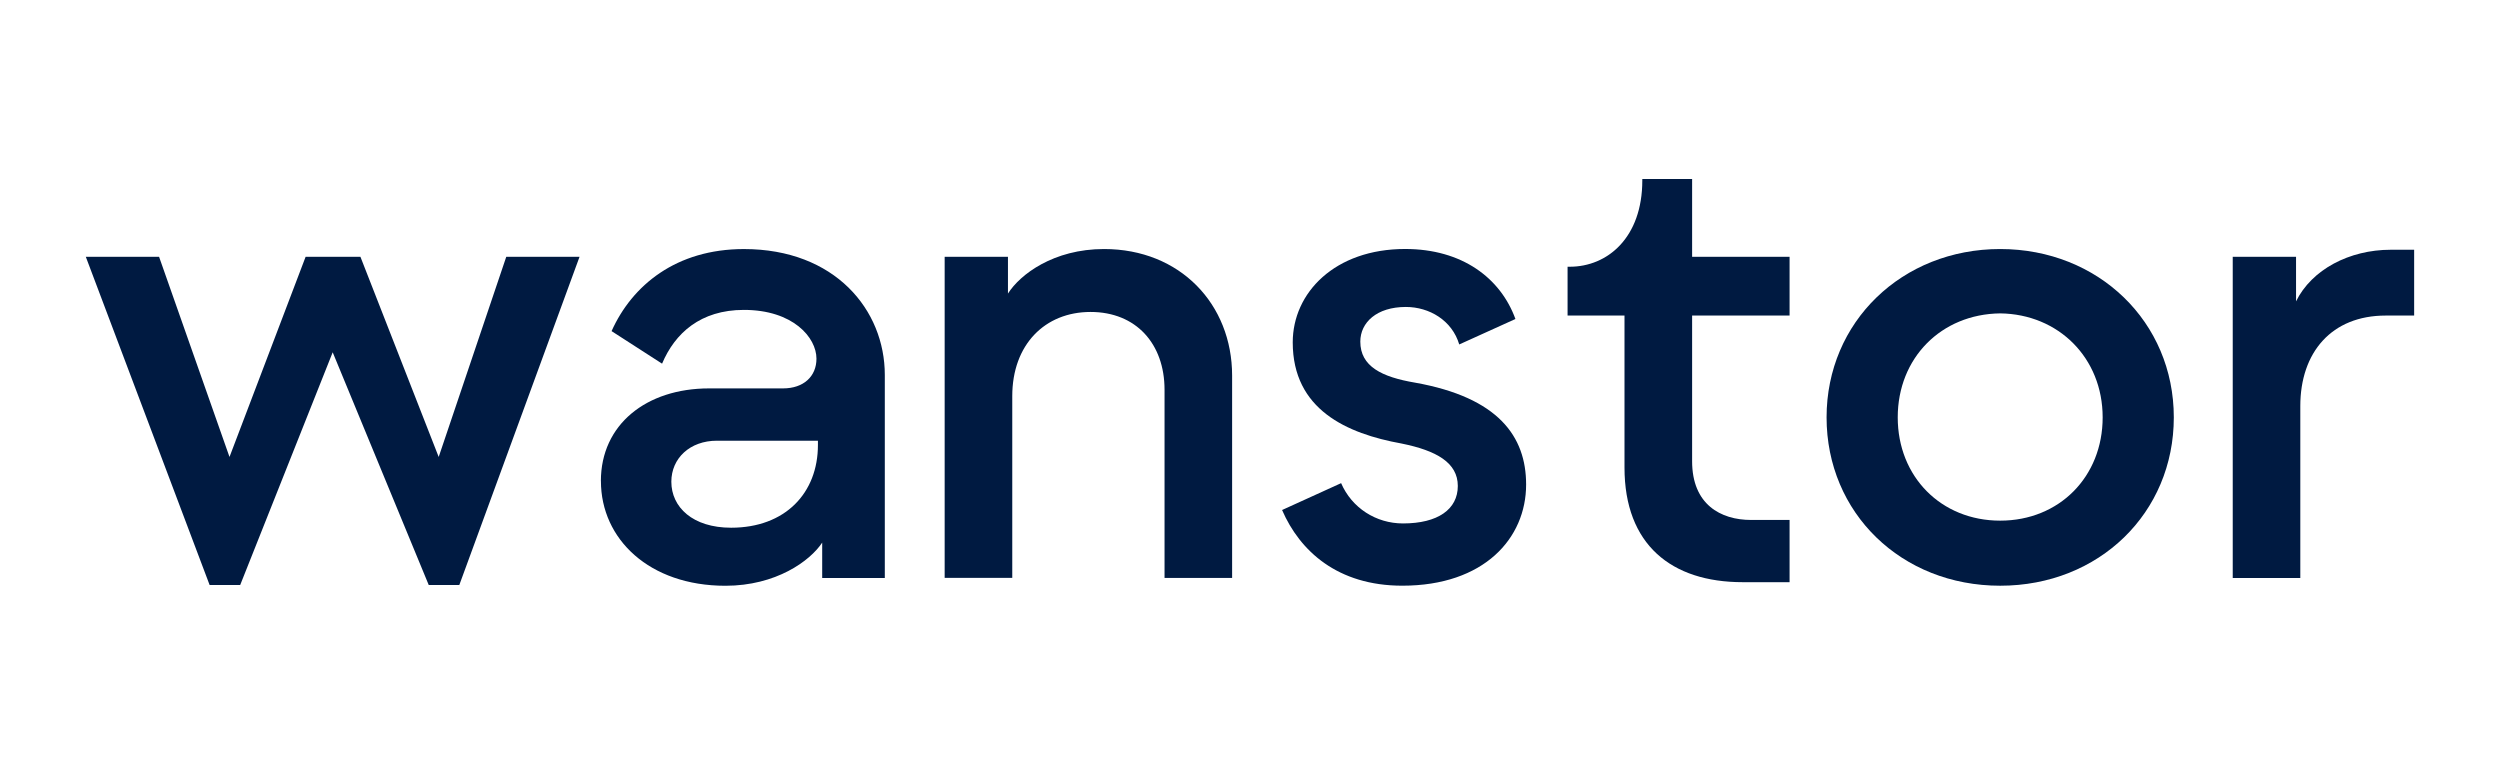
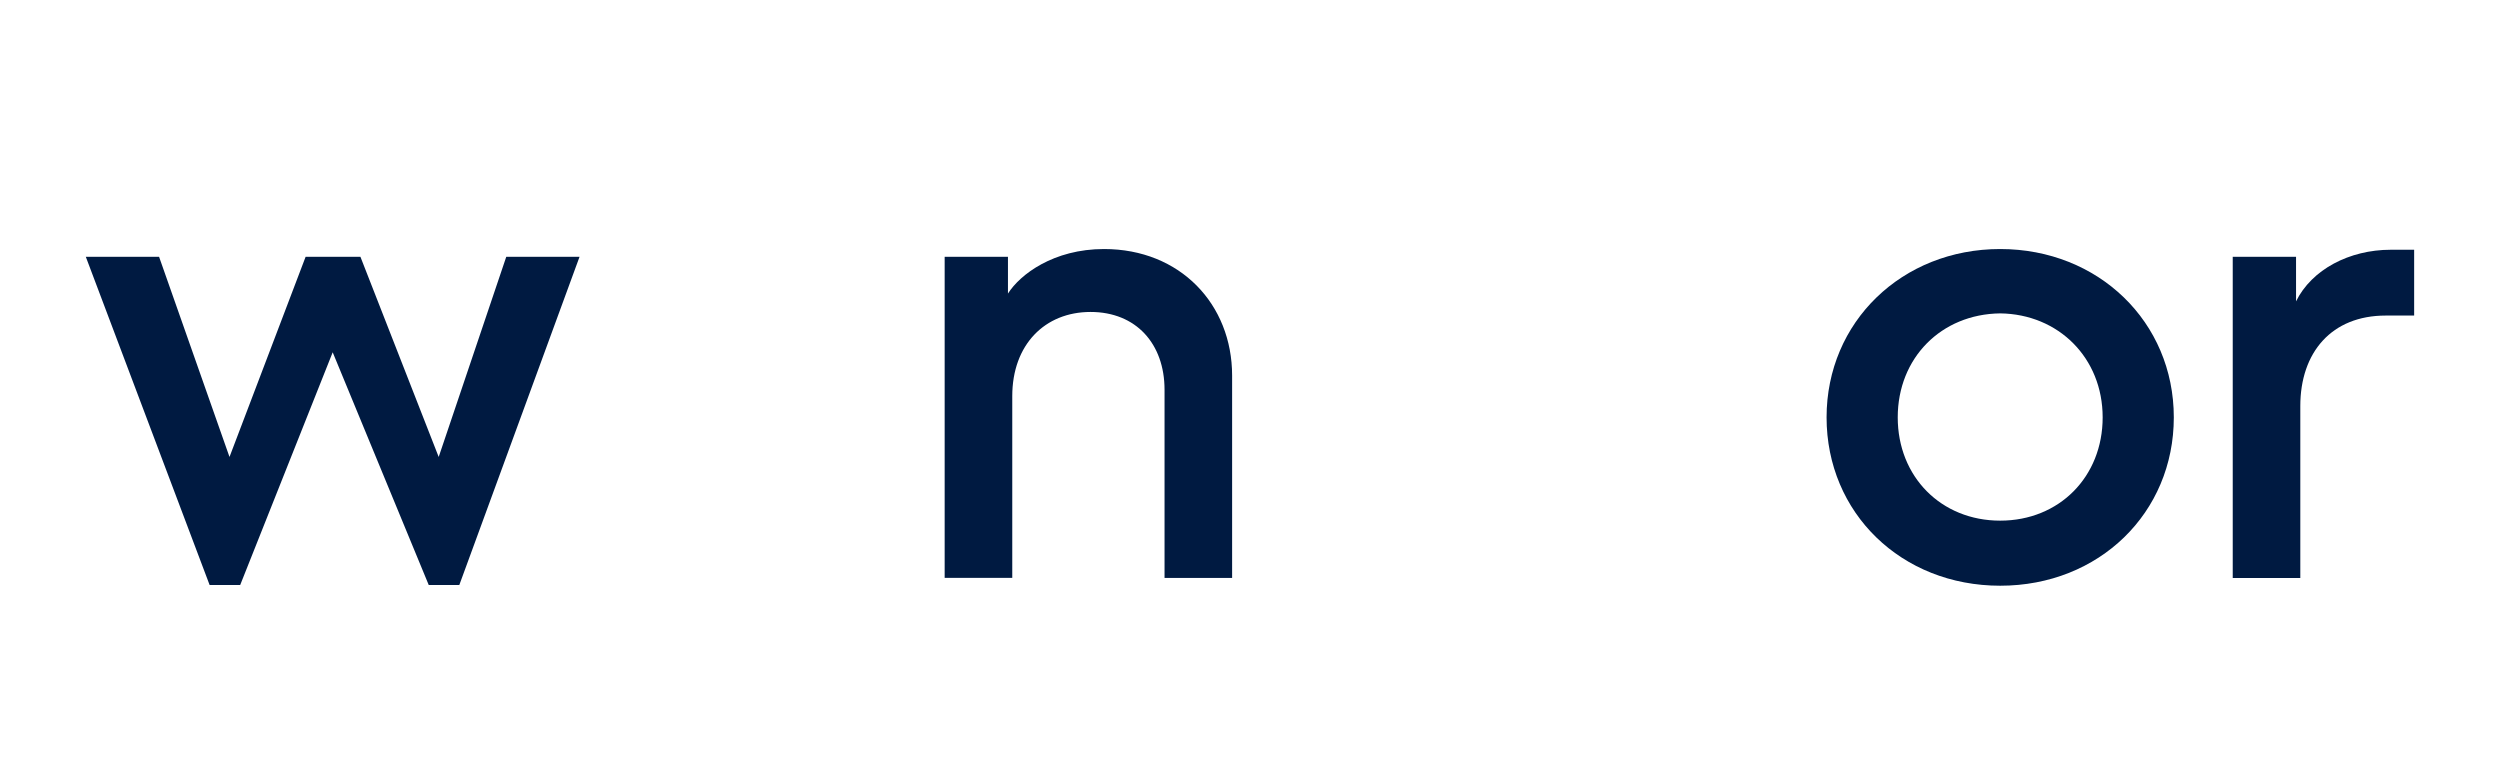
<svg xmlns="http://www.w3.org/2000/svg" width="170" height="52" viewBox="0 0 170 52" fill="none">
  <path d="M14.254 39.78L5.835 17.462H10.817L15.606 31.073L20.782 17.462H24.509L29.831 31.073L34.426 17.462H39.409L31.233 39.78H29.154L22.623 23.956L16.333 39.78H14.251H14.254Z" fill="#001A41" />
-   <path d="M40.86 32.711C40.86 28.863 43.957 26.411 48.215 26.411H53.247C54.648 26.411 55.519 25.592 55.519 24.391C55.519 22.948 53.924 21.073 50.584 21.073C47.631 21.073 45.892 22.662 45.021 24.729L41.587 22.516C42.989 19.391 45.989 16.936 50.587 16.936C56.78 16.936 60.167 21.073 60.167 25.498V39.302H55.909V36.897C55.085 38.147 52.765 39.832 49.329 39.832C44.153 39.832 40.863 36.657 40.863 32.713L40.86 32.711ZM55.619 30.256V29.968H48.748C46.91 29.968 45.651 31.169 45.651 32.757C45.651 34.489 47.103 35.885 49.716 35.885C53.393 35.885 55.619 33.53 55.619 30.259V30.256Z" fill="#001A41" />
  <path d="M64.237 39.299V17.462H68.541V19.963C69.365 18.663 71.638 16.934 75.075 16.934C80.25 16.934 83.784 20.686 83.784 25.542V39.299H79.189V26.504C79.189 23.377 77.253 21.213 74.157 21.213C71.06 21.213 68.834 23.426 68.834 26.936V39.296H64.239L64.237 39.299Z" fill="#001A41" />
-   <path d="M87.181 34.681L91.196 32.854C91.923 34.538 93.568 35.594 95.404 35.594C97.776 35.594 99.131 34.632 99.131 33.046C99.131 31.46 97.679 30.641 95.307 30.16C91.583 29.487 87.906 27.851 87.906 23.28C87.906 19.913 90.762 16.931 95.55 16.931C99.421 16.931 102.034 18.902 103.049 21.692L99.228 23.423C98.744 21.788 97.196 20.873 95.598 20.873C93.615 20.873 92.501 21.931 92.501 23.231C92.501 24.913 93.953 25.636 96.228 26.021C101.888 27.03 103.776 29.676 103.776 32.947C103.776 36.603 100.92 39.827 95.357 39.827C90.955 39.827 88.39 37.469 87.181 34.681Z" fill="#001A41" />
-   <path d="M118.498 39.588C113.659 39.588 110.466 37.037 110.466 31.795V21.455H106.595V18.138H106.742C109.305 18.138 111.677 16.167 111.677 12.269V12.173H115.064V17.464H121.691V21.458H115.064V31.366C115.064 34.299 116.999 35.357 119.078 35.357H121.691V39.59H118.498V39.588Z" fill="#001A41" />
  <path d="M124.207 28.382C124.207 21.889 129.336 16.934 136.013 16.934C142.69 16.934 147.819 21.887 147.819 28.382C147.819 34.876 142.74 39.829 136.013 39.829C129.286 39.829 124.207 34.876 124.207 28.382ZM142.981 28.382C142.981 24.341 139.981 21.359 136.013 21.31C131.999 21.359 129.046 24.341 129.046 28.382C129.046 32.422 131.999 35.404 136.013 35.404C140.028 35.404 142.981 32.422 142.981 28.382Z" fill="#001A41" />
  <path d="M151.826 39.299V17.462H156.131V20.493C157.195 18.327 159.761 16.983 162.567 16.983H164.162V21.458H162.227C158.55 21.458 156.421 23.959 156.421 27.615V39.302H151.826V39.299Z" fill="#001A41" />
</svg>